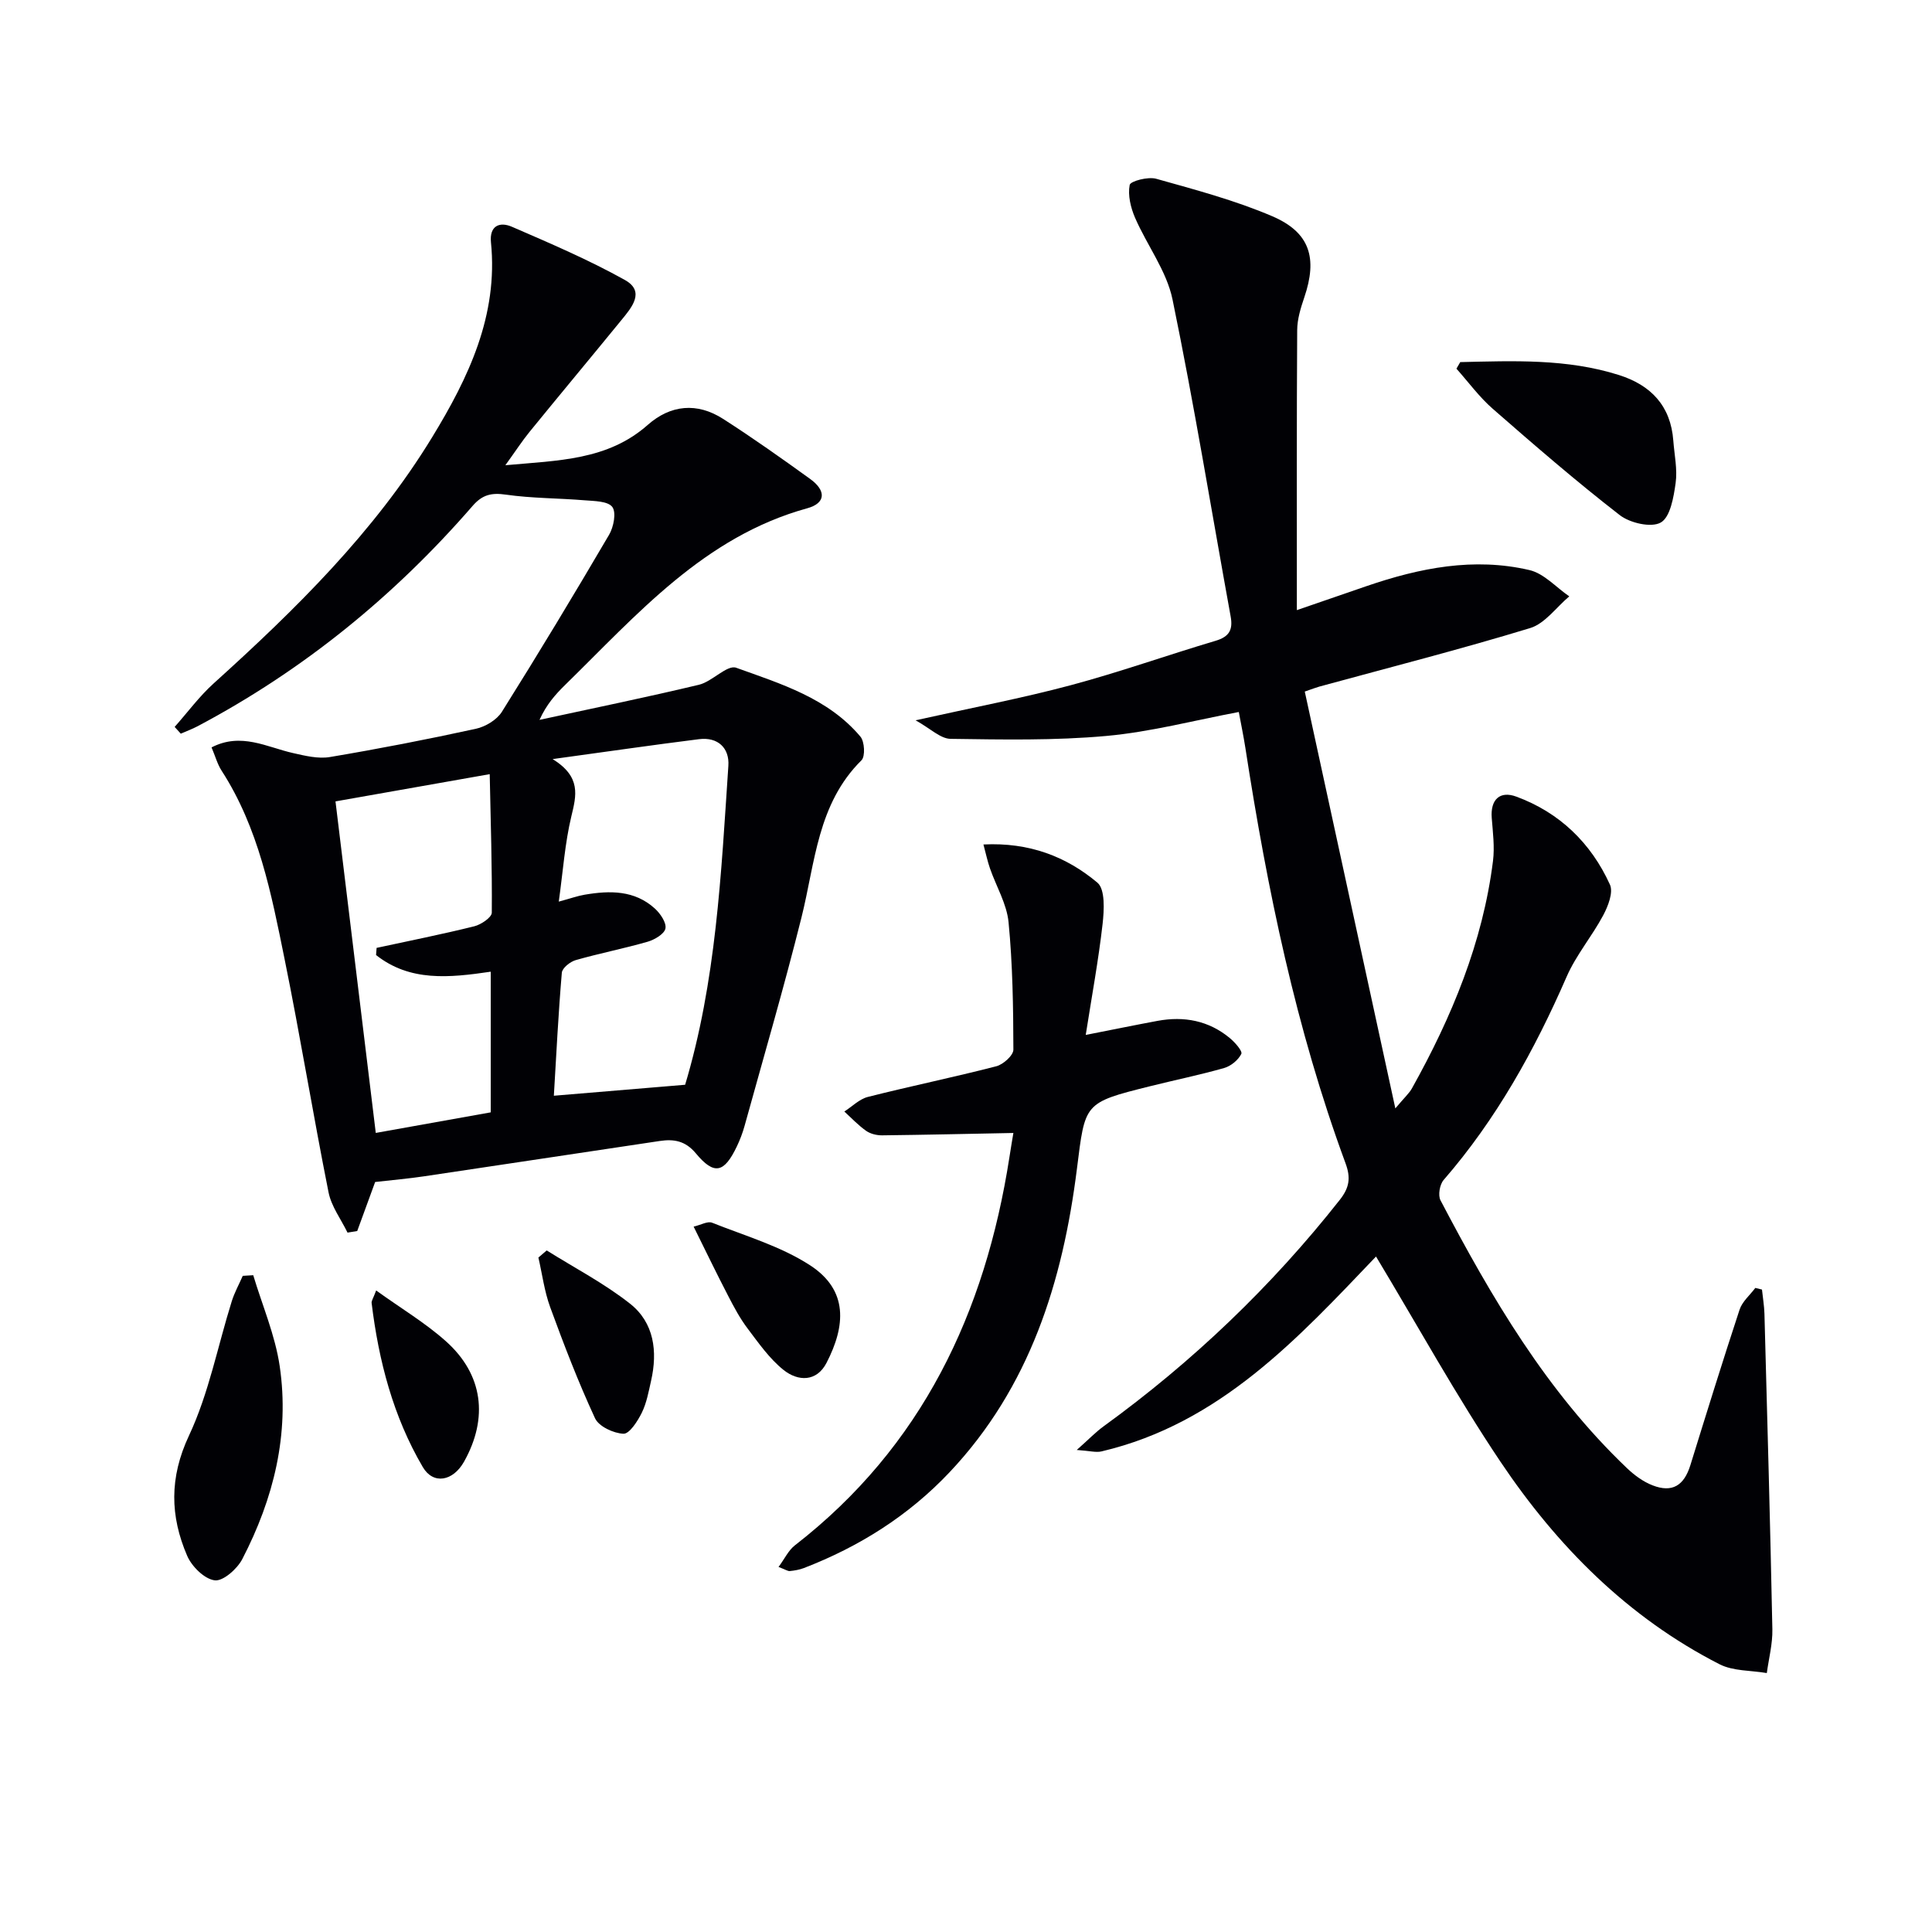
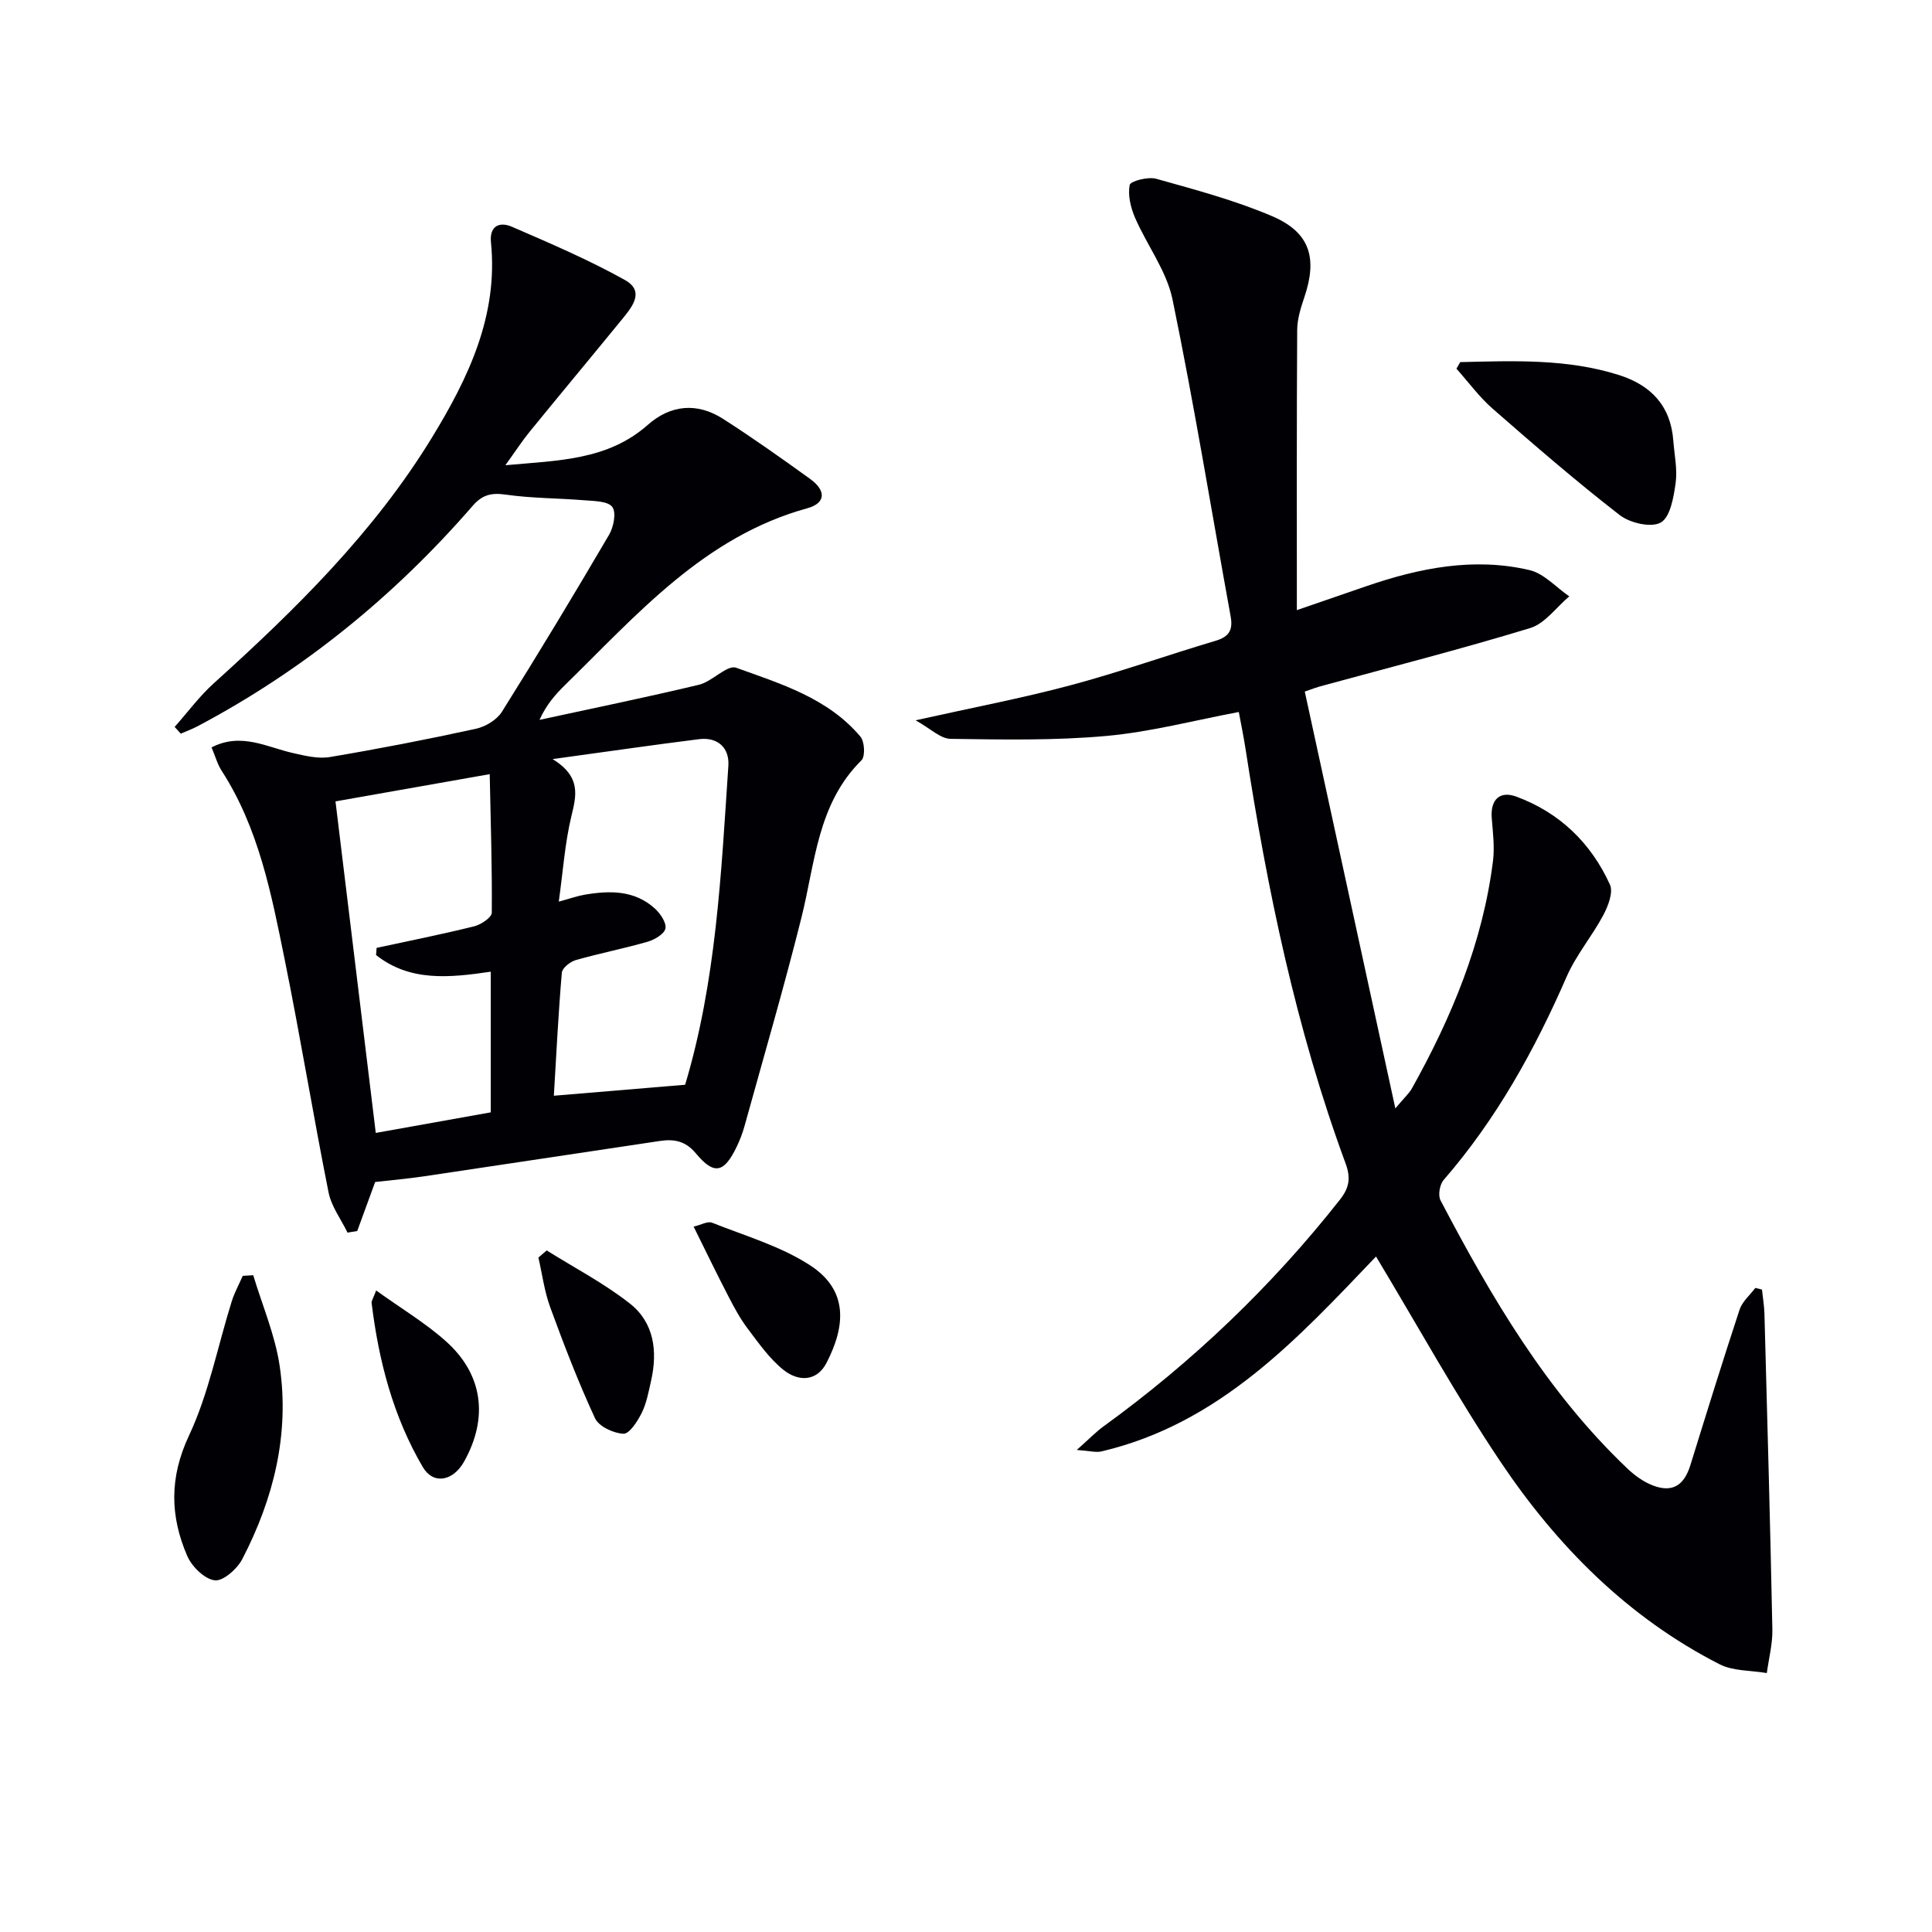
<svg xmlns="http://www.w3.org/2000/svg" enable-background="new 0 0 400 400" viewBox="0 0 400 400">
  <g fill="#010105">
    <path d="m284.89 260.15c-16.14 16.9-32.29 34.58-56.84 40.35-1.14.27-2.44-.12-5.12-.3 2.53-2.24 3.94-3.73 5.58-4.91 18.44-13.38 34.75-28.96 48.87-46.86 1.99-2.52 2.32-4.55 1.2-7.58-10.27-27.86-16.22-56.77-20.74-86.02-.38-2.44-.89-4.86-1.36-7.42-9.24 1.74-18.26 4.13-27.42 4.96-10.69.97-21.5.75-32.26.6-2.1-.03-4.17-2.14-7.24-3.84 11.85-2.64 22.08-4.58 32.11-7.26 10.1-2.7 19.97-6.22 30-9.2 2.83-.84 3.63-2.27 3.12-5.06-3.98-21.87-7.54-43.83-12.03-65.6-1.22-5.93-5.29-11.23-7.77-16.95-.9-2.09-1.51-4.65-1.1-6.77.16-.8 3.81-1.75 5.48-1.28 8.11 2.28 16.33 4.46 24.04 7.76 7.84 3.36 9.39 8.69 6.63 16.8-.74 2.18-1.46 4.51-1.47 6.78-.12 18.92-.07 37.84-.07 57.97 5.77-1.99 10.1-3.49 14.43-4.97 10.99-3.77 22.22-6.01 33.73-3.32 3.01.7 5.51 3.57 8.24 5.44-2.68 2.25-5.02 5.63-8.11 6.57-14.43 4.4-29.07 8.13-43.63 12.11-.62.17-1.22.41-3.02 1.03 6.15 28.29 12.29 56.56 18.75 86.3 1.93-2.3 2.87-3.12 3.44-4.15 8.23-14.75 14.66-30.18 16.78-47.09.36-2.9-.03-5.92-.26-8.87-.31-3.89 1.73-5.68 5.08-4.44 8.95 3.29 15.47 9.6 19.39 18.22.73 1.6-.38 4.45-1.38 6.33-2.32 4.36-5.63 8.25-7.59 12.75-6.62 15.18-14.55 29.5-25.46 42.07-.81.93-1.2 3.17-.65 4.21 10.54 20.09 21.97 39.6 38.6 55.45 1.53 1.46 3.37 2.82 5.32 3.57 4.07 1.58 6.51.04 7.82-4.2 3.33-10.75 6.66-21.49 10.18-32.18.55-1.68 2.15-3.01 3.26-4.5.46.11.92.23 1.38.34.17 1.67.46 3.34.51 5.01.59 21.78 1.2 43.55 1.64 65.33.06 3.01-.74 6.04-1.15 9.06-3.29-.57-6.96-.38-9.8-1.83-18.99-9.7-33.62-24.46-45.34-41.92-9.14-13.62-17.08-28.06-25.77-42.49z" />
    <path d="m36.16 150.5c2.68-3.02 5.1-6.32 8.08-9.01 16.97-15.33 33.24-31.31 45.24-50.98 7.51-12.3 13.69-25.2 12.17-40.32-.35-3.47 1.81-4.34 4.34-3.24 7.91 3.43 15.88 6.83 23.39 11.02 4.28 2.39 1.38 5.73-.74 8.32-6.31 7.73-12.71 15.39-19.01 23.13-1.56 1.92-2.91 4.01-5 6.9 10.96-1 21.16-1 29.48-8.35 4.72-4.17 10.21-4.7 15.59-1.25 6.14 3.93 12.1 8.16 18.02 12.43 3.37 2.43 3.27 5.02-.58 6.08-21.38 5.9-35.22 21.99-50.16 36.6-1.99 1.95-3.85 4.04-5.28 7.21 11.01-2.39 22.06-4.65 33.02-7.27 2.75-.66 5.82-4.19 7.7-3.52 9.28 3.34 19.02 6.3 25.72 14.26.87 1.03 1.03 4.1.22 4.9-9.12 9.02-9.58 21.16-12.42 32.53-3.62 14.49-7.82 28.83-11.8 43.22-.4 1.43-.94 2.85-1.58 4.19-2.64 5.52-4.69 6.01-8.5 1.43-2.18-2.62-4.59-2.98-7.47-2.55-16.26 2.42-32.51 4.9-48.77 7.31-3.28.49-6.59.77-10.15 1.18-1.21 3.3-2.46 6.73-3.71 10.15-.67.11-1.34.22-2.01.33-1.35-2.78-3.35-5.42-3.93-8.35-3.21-16.09-5.85-32.3-9.12-48.38-2.73-13.47-5.35-27.04-13.02-38.91-.87-1.35-1.3-2.98-2.08-4.82 6.14-3.17 11.44-.04 16.9 1.18 2.48.56 5.16 1.22 7.58.82 10.12-1.7 20.21-3.66 30.23-5.85 1.99-.43 4.34-1.84 5.39-3.5 7.6-12.11 14.98-24.35 22.21-36.68.94-1.6 1.52-4.61.66-5.75-.92-1.22-3.73-1.22-5.75-1.38-5.42-.45-10.91-.4-16.28-1.17-2.99-.43-4.87 0-6.89 2.33-16.19 18.66-35.06 34.03-56.94 45.62-1.12.59-2.32 1.03-3.48 1.54-.42-.48-.84-.94-1.27-1.4zm105.92 74.07c-.75.8-.41.6-.32.32 6.53-21.63 7.54-44.03 9.04-66.34.25-3.65-2.14-6.01-6.08-5.51-9.58 1.2-19.13 2.59-30.3 4.12 5.96 3.7 4.91 7.53 3.87 11.86-1.33 5.54-1.72 11.31-2.6 17.65 2.52-.68 3.91-1.19 5.35-1.43 5.22-.89 10.36-.96 14.57 2.89 1.12 1.03 2.4 2.91 2.16 4.11-.23 1.13-2.23 2.31-3.67 2.73-4.92 1.42-9.97 2.4-14.9 3.81-1.16.33-2.8 1.64-2.88 2.62-.73 8.55-1.15 17.13-1.65 25.46 9.31-.79 17.83-1.49 27.41-2.29zm-64.22-26.84c.04-.49.07-.99.11-1.48 6.75-1.46 13.53-2.81 20.22-4.47 1.41-.35 3.62-1.84 3.63-2.82.08-9.41-.23-18.83-.43-28.68-11.71 2.07-22.31 3.94-31.93 5.64 2.85 23.44 5.58 45.95 8.34 68.64 7.88-1.41 15.94-2.85 23.8-4.26 0-9.93 0-19.47 0-29.12-8.58 1.26-16.73 2.1-23.74-3.45z" />
-     <path d="m209.81 234.57c-9.45.18-18.32.39-27.19.49-1.11.01-2.42-.31-3.31-.94-1.63-1.15-3.02-2.64-4.5-3.99 1.61-1.03 3.1-2.57 4.86-3.02 8.84-2.24 17.78-4.07 26.6-6.35 1.44-.37 3.55-2.26 3.54-3.45-.02-8.8-.15-17.64-1-26.38-.37-3.8-2.56-7.42-3.85-11.15-.5-1.43-.81-2.93-1.35-4.94 9.48-.47 17.16 2.5 23.6 7.91 1.63 1.38 1.39 5.69 1.07 8.55-.85 7.47-2.22 14.88-3.49 22.97 5.82-1.14 10.33-2.07 14.86-2.91 5.51-1.02 10.61-.06 14.99 3.58 1.05.87 2.64 2.68 2.36 3.26-.63 1.27-2.15 2.52-3.55 2.92-5.1 1.45-10.3 2.51-15.45 3.8-13.7 3.41-13.32 3.47-15.04 17.12-2.94 23.31-9.73 45.16-26.37 62.78-8.49 8.99-18.68 15.4-30.16 19.83-.91.35-1.92.52-2.9.62-.44.04-.91-.31-2.34-.85 1.25-1.68 2.04-3.43 3.38-4.47 26.33-20.43 39.41-48.16 44.42-80.36.29-1.93.63-3.85.82-5.02z" />
    <path d="m302.33 74.97c11.03-.25 22.09-.74 32.87 2.68 6.63 2.1 10.71 6.4 11.24 13.58.22 2.94.88 5.94.48 8.79-.41 2.92-1.1 7.03-3.07 8.16s-6.39.11-8.51-1.54c-9.03-7-17.68-14.49-26.29-22.01-2.79-2.44-5.03-5.52-7.51-8.3.26-.44.52-.9.79-1.36z" />
    <path d="m52.43 264.02c1.88 6.27 4.54 12.42 5.48 18.83 2.07 14.08-1.26 27.44-7.75 39.95-1.05 2.03-3.98 4.62-5.71 4.39-2.13-.27-4.75-2.87-5.7-5.08-3.54-8.22-3.71-16.17.37-24.87 4.11-8.74 5.95-18.54 8.87-27.85.57-1.81 1.51-3.5 2.27-5.24.73-.05 1.45-.09 2.17-.13z" />
    <path d="m143.61 253.96c1.5-.35 2.9-1.18 3.82-.81 6.86 2.73 14.18 4.85 20.28 8.81 7.99 5.19 7.34 12.59 3.42 20.19-2.05 3.99-5.91 3.88-8.91 1.48-2.91-2.33-5.15-5.55-7.43-8.57-1.59-2.1-2.85-4.47-4.06-6.82-2.35-4.52-4.56-9.11-7.12-14.28z" />
    <path d="m113.19 258.89c5.79 3.63 11.93 6.82 17.26 11.03 4.98 3.93 5.73 9.87 4.35 15.95-.51 2.26-.93 4.62-1.94 6.66-.86 1.73-2.55 4.36-3.78 4.31-2.06-.09-5.1-1.5-5.89-3.21-3.47-7.49-6.44-15.23-9.28-22.99-1.2-3.28-1.65-6.85-2.44-10.28.59-.5 1.15-.99 1.72-1.47z" />
    <path d="m77.88 267.18c5.21 3.75 10.22 6.73 14.48 10.55 7.67 6.87 8.77 15.86 3.73 24.87-2.3 4.11-6.4 4.82-8.56 1.13-6.14-10.47-9.13-22-10.59-33.96-.06-.43.31-.91.94-2.59z" />
  </g>
</svg>